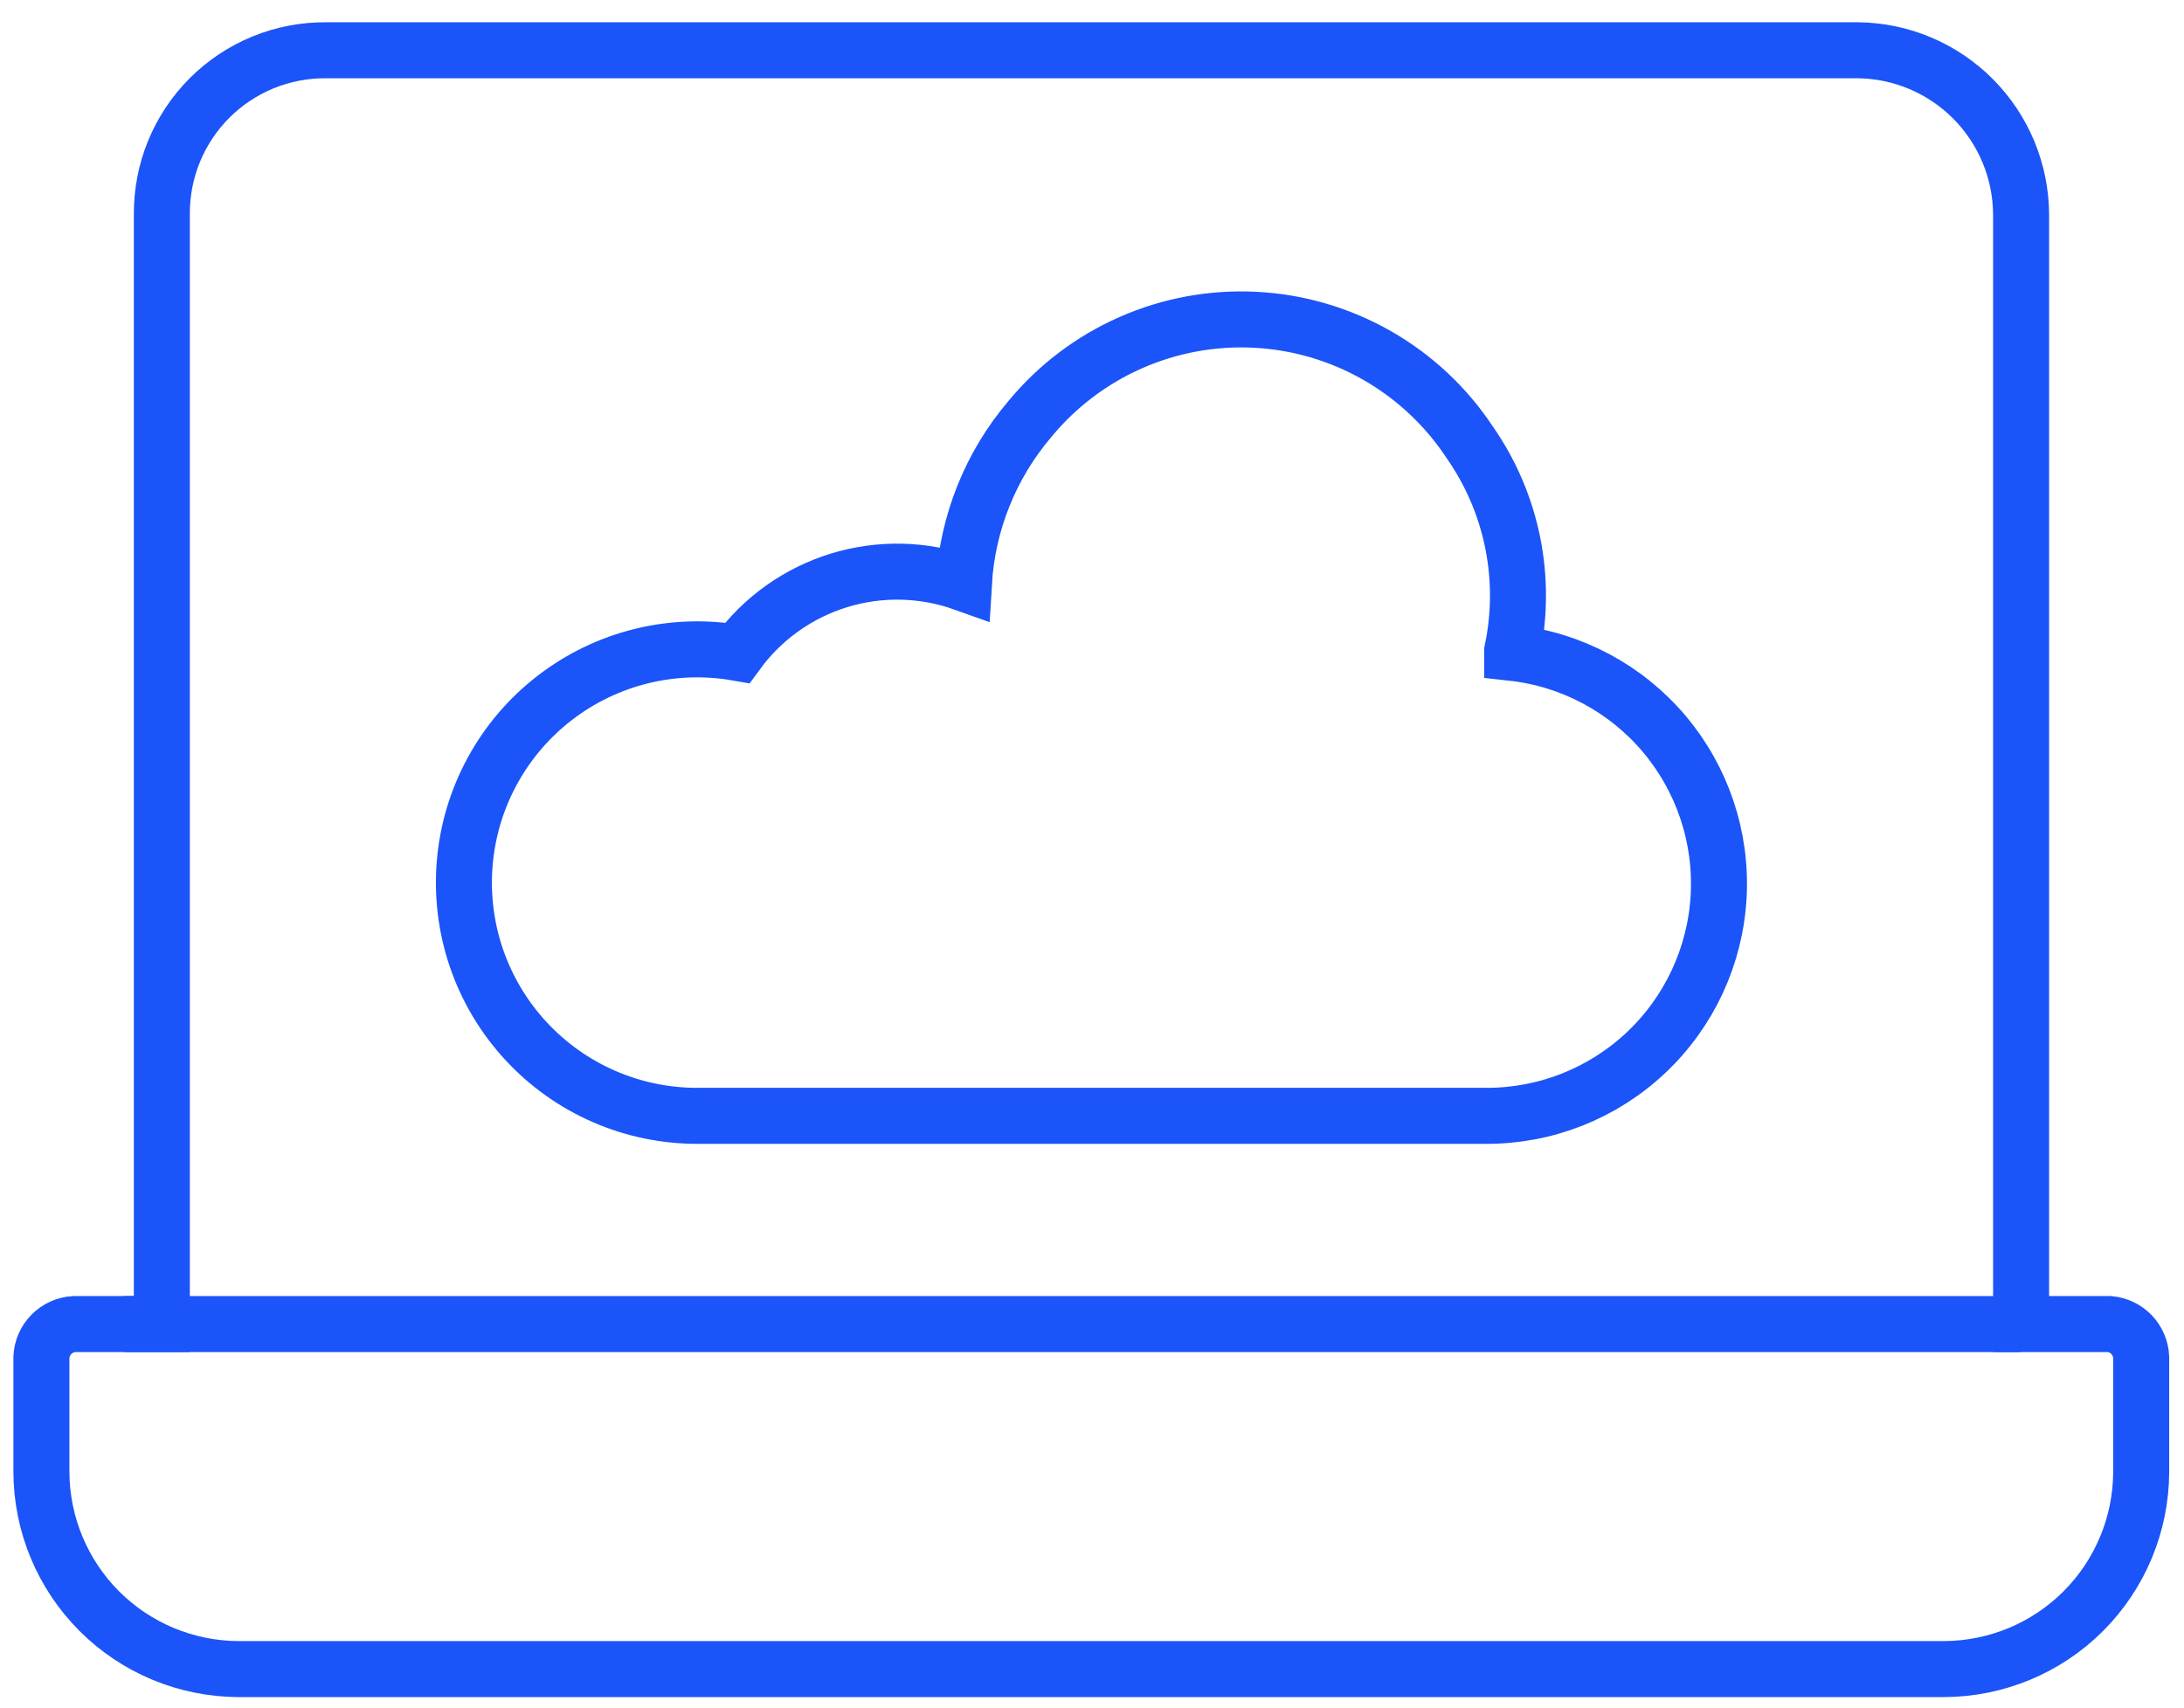
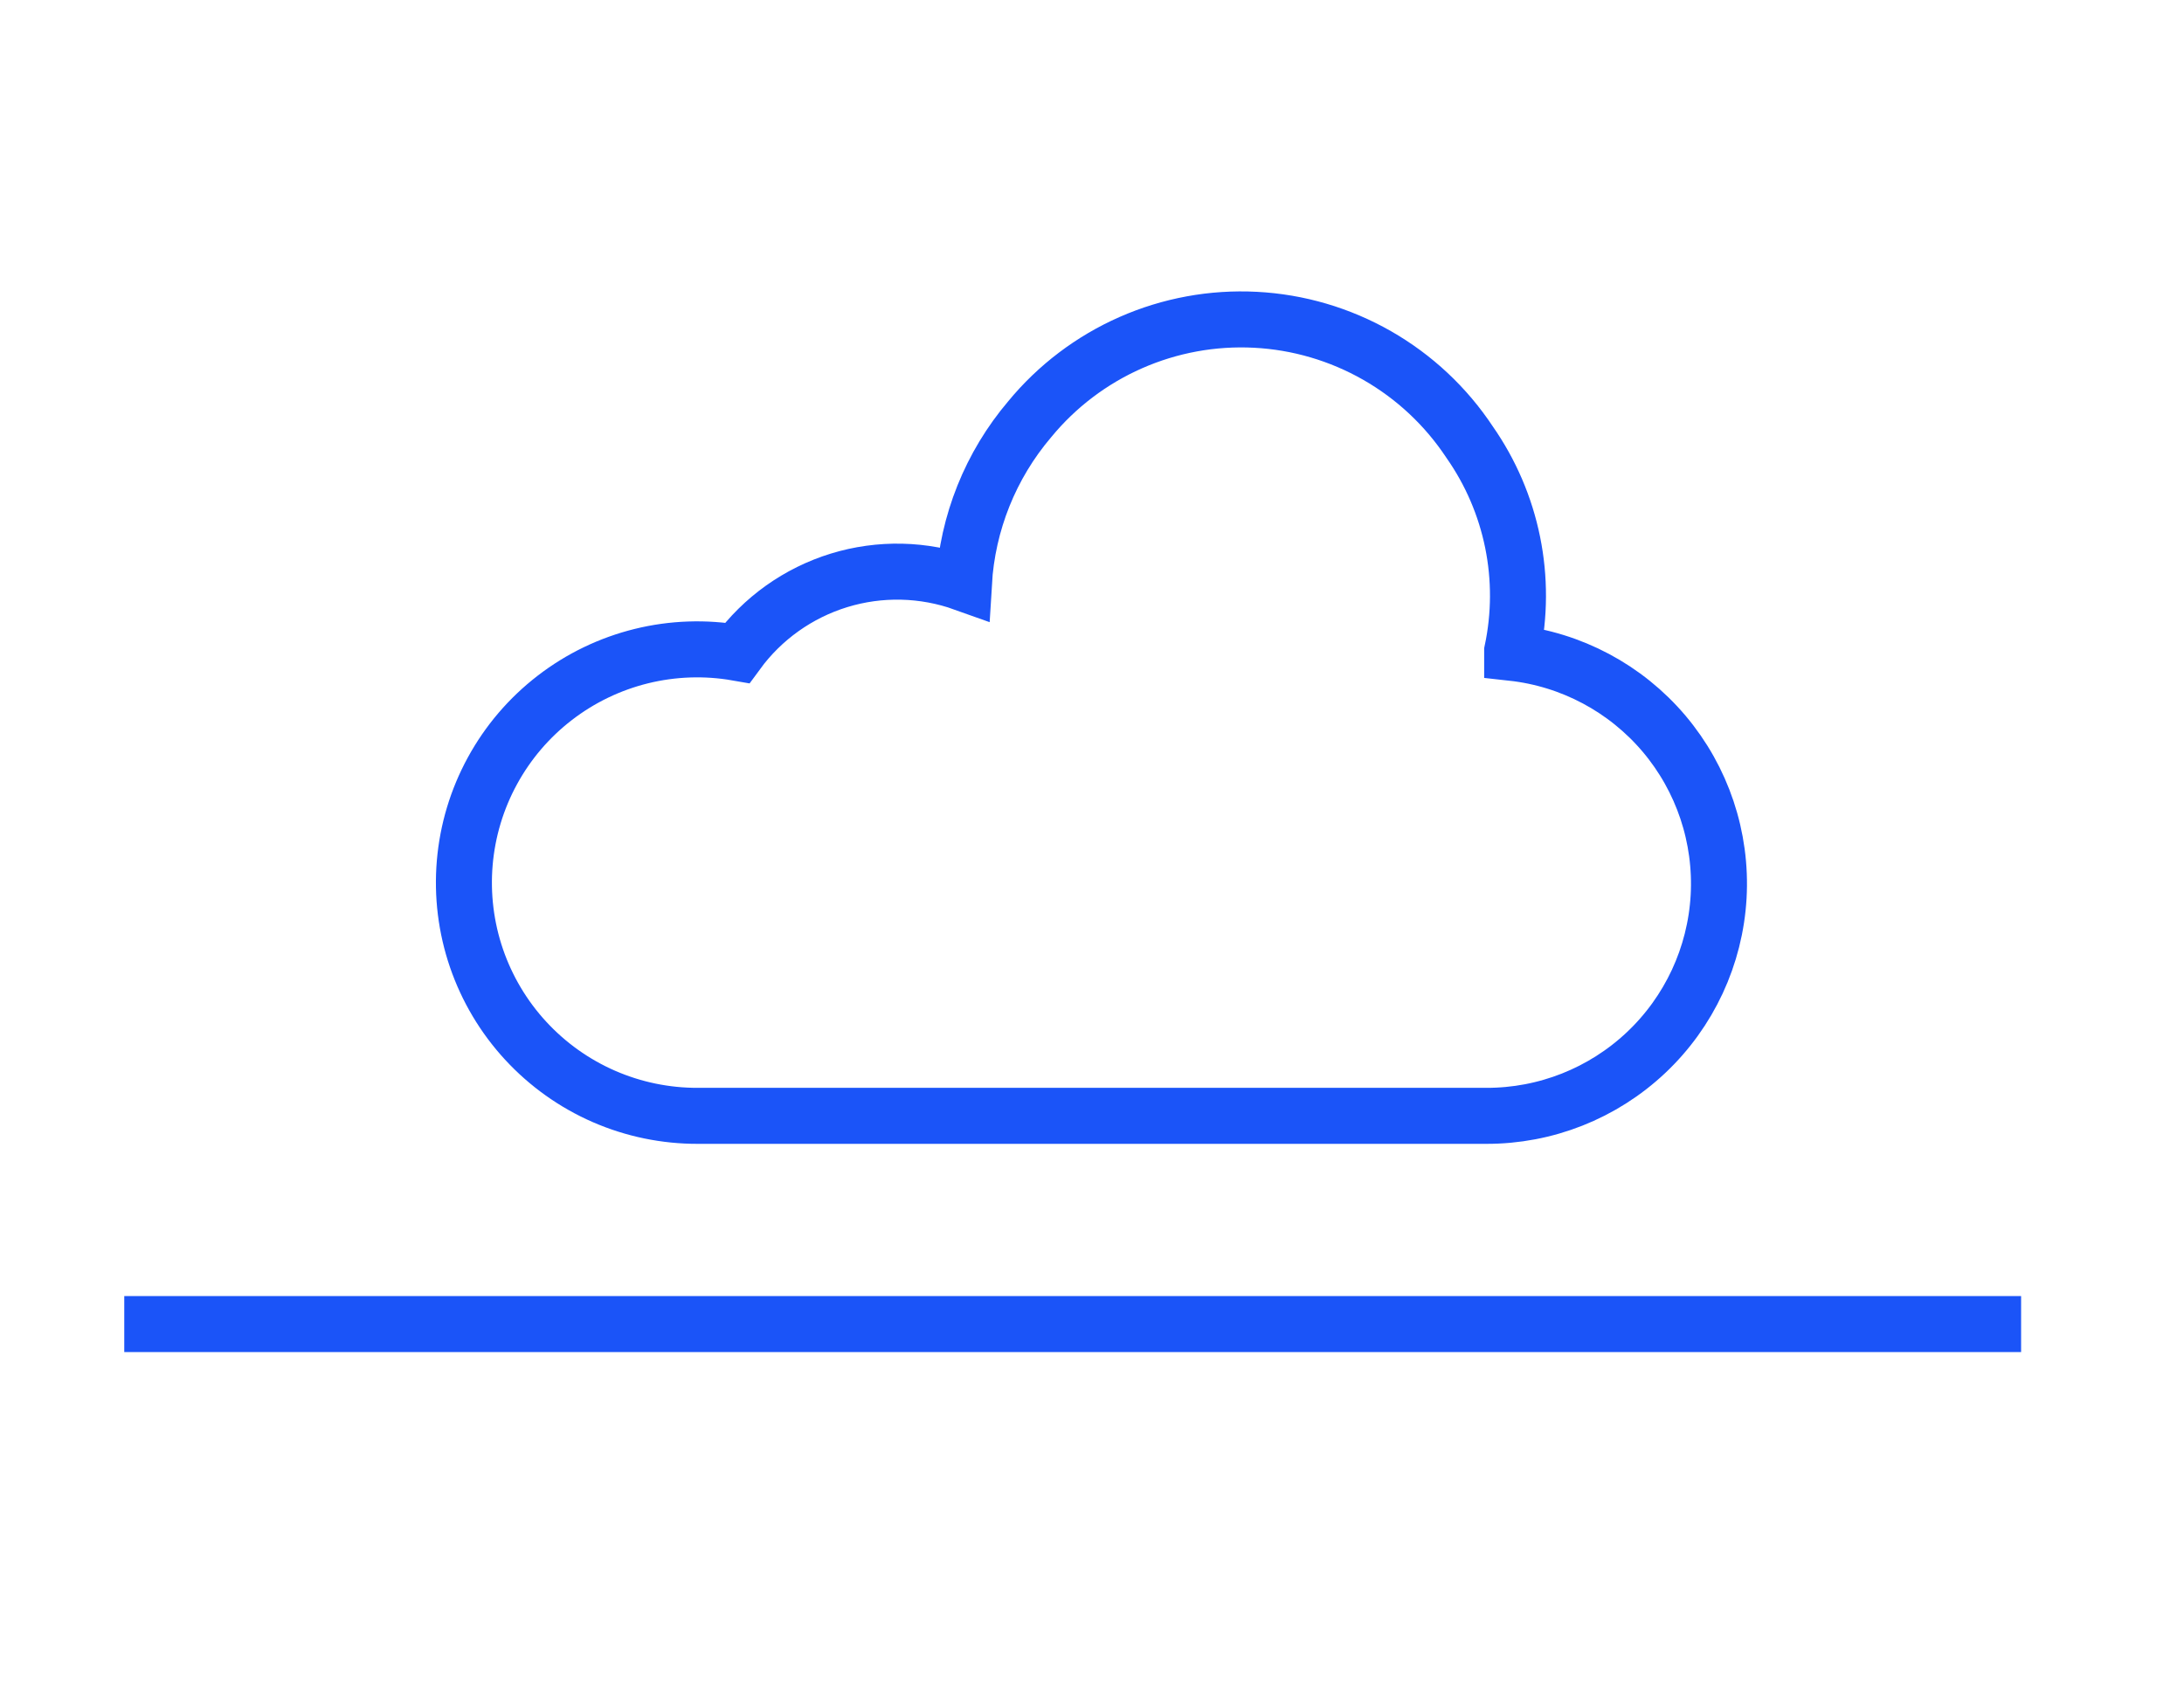
<svg xmlns="http://www.w3.org/2000/svg" width="78" height="61" viewBox="0 0 78 61" fill="none">
-   <path d="M75.352 47.285H72.182V7.663C72.175 6.115 71.56 4.632 70.469 3.534C69.378 2.436 67.899 1.811 66.351 1.795H11.648C10.876 1.789 10.11 1.936 9.395 2.228C8.68 2.521 8.03 2.953 7.484 3.499C6.938 4.045 6.506 4.695 6.213 5.41C5.921 6.125 5.774 6.891 5.78 7.663V47.285H2.647C2.341 47.303 2.052 47.434 1.837 47.652C1.621 47.87 1.493 48.16 1.479 48.467V52.569C1.485 54.433 2.229 56.219 3.547 57.538C4.865 58.856 6.651 59.599 8.515 59.606H69.434C71.298 59.599 73.084 58.856 74.403 57.538C75.721 56.219 76.464 54.433 76.471 52.569V48.467C76.457 48.168 76.337 47.884 76.132 47.667C75.926 47.451 75.649 47.315 75.352 47.285Z" stroke="#1B54F8" stroke-width="2" stroke-miterlimit="10" />
  <path d="M54.006 23.252C54.277 21.971 54.283 20.648 54.022 19.365C53.761 18.082 53.239 16.866 52.489 15.793C51.645 14.516 50.513 13.456 49.184 12.696C47.855 11.937 46.367 11.499 44.839 11.42C43.31 11.34 41.785 11.62 40.384 12.237C38.984 12.854 37.747 13.79 36.775 14.972C35.377 16.617 34.552 18.673 34.425 20.828C32.988 20.314 31.424 20.278 29.965 20.726C28.506 21.175 27.232 22.082 26.331 23.314C25.193 23.115 24.026 23.155 22.903 23.432C21.781 23.709 20.729 24.216 19.814 24.922C18.898 25.627 18.139 26.515 17.586 27.53C17.032 28.544 16.696 29.663 16.598 30.814C16.5 31.966 16.643 33.125 17.017 34.219C17.392 35.312 17.99 36.316 18.773 37.165C19.557 38.015 20.508 38.693 21.567 39.155C22.627 39.617 23.771 39.853 24.927 39.849H53.074C55.197 39.856 57.241 39.048 58.786 37.592C60.331 36.136 61.259 34.143 61.379 32.024C61.498 29.904 60.8 27.82 59.429 26.199C58.057 24.579 56.116 23.546 54.006 23.314V23.252Z" stroke="#1B54F8" stroke-width="2" stroke-miterlimit="10" />
  <path d="M4.438 47.285H72.182" stroke="#1B54F8" stroke-width="2" stroke-miterlimit="10" />
</svg>